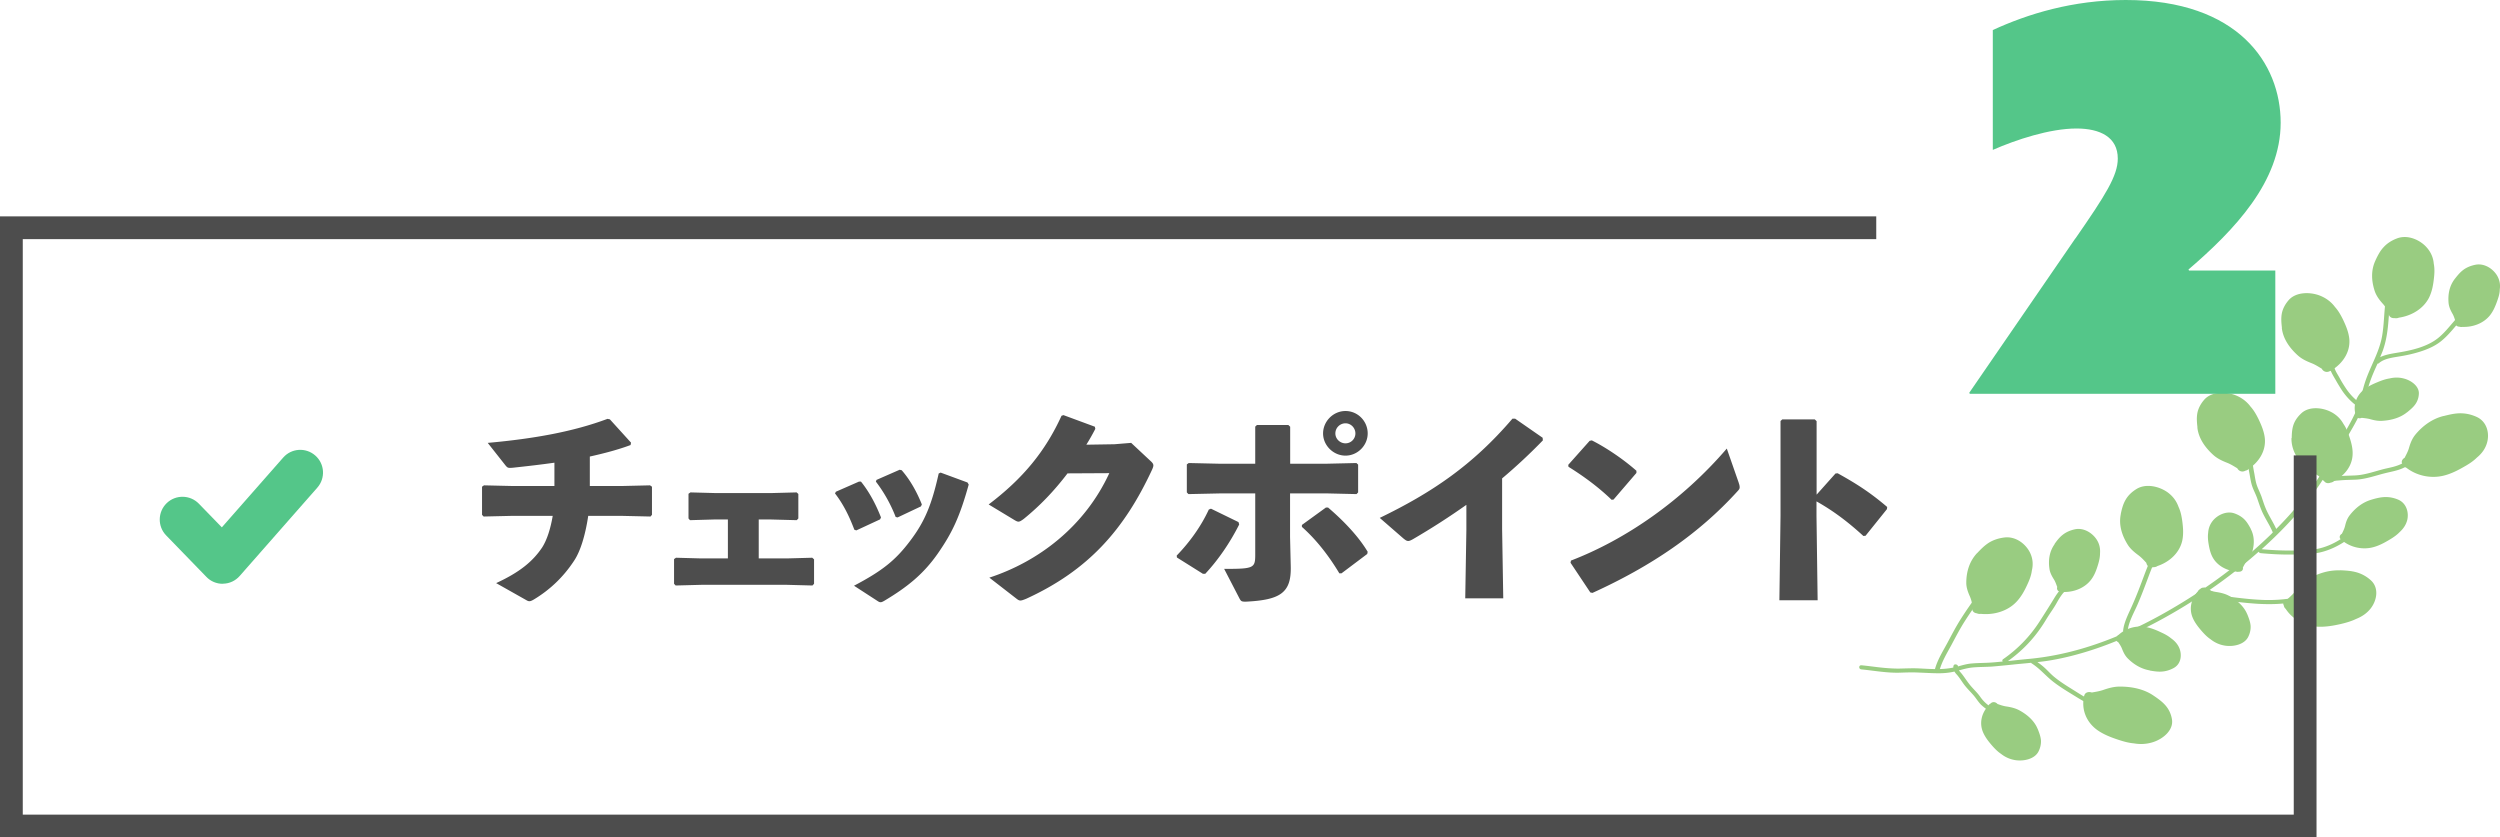
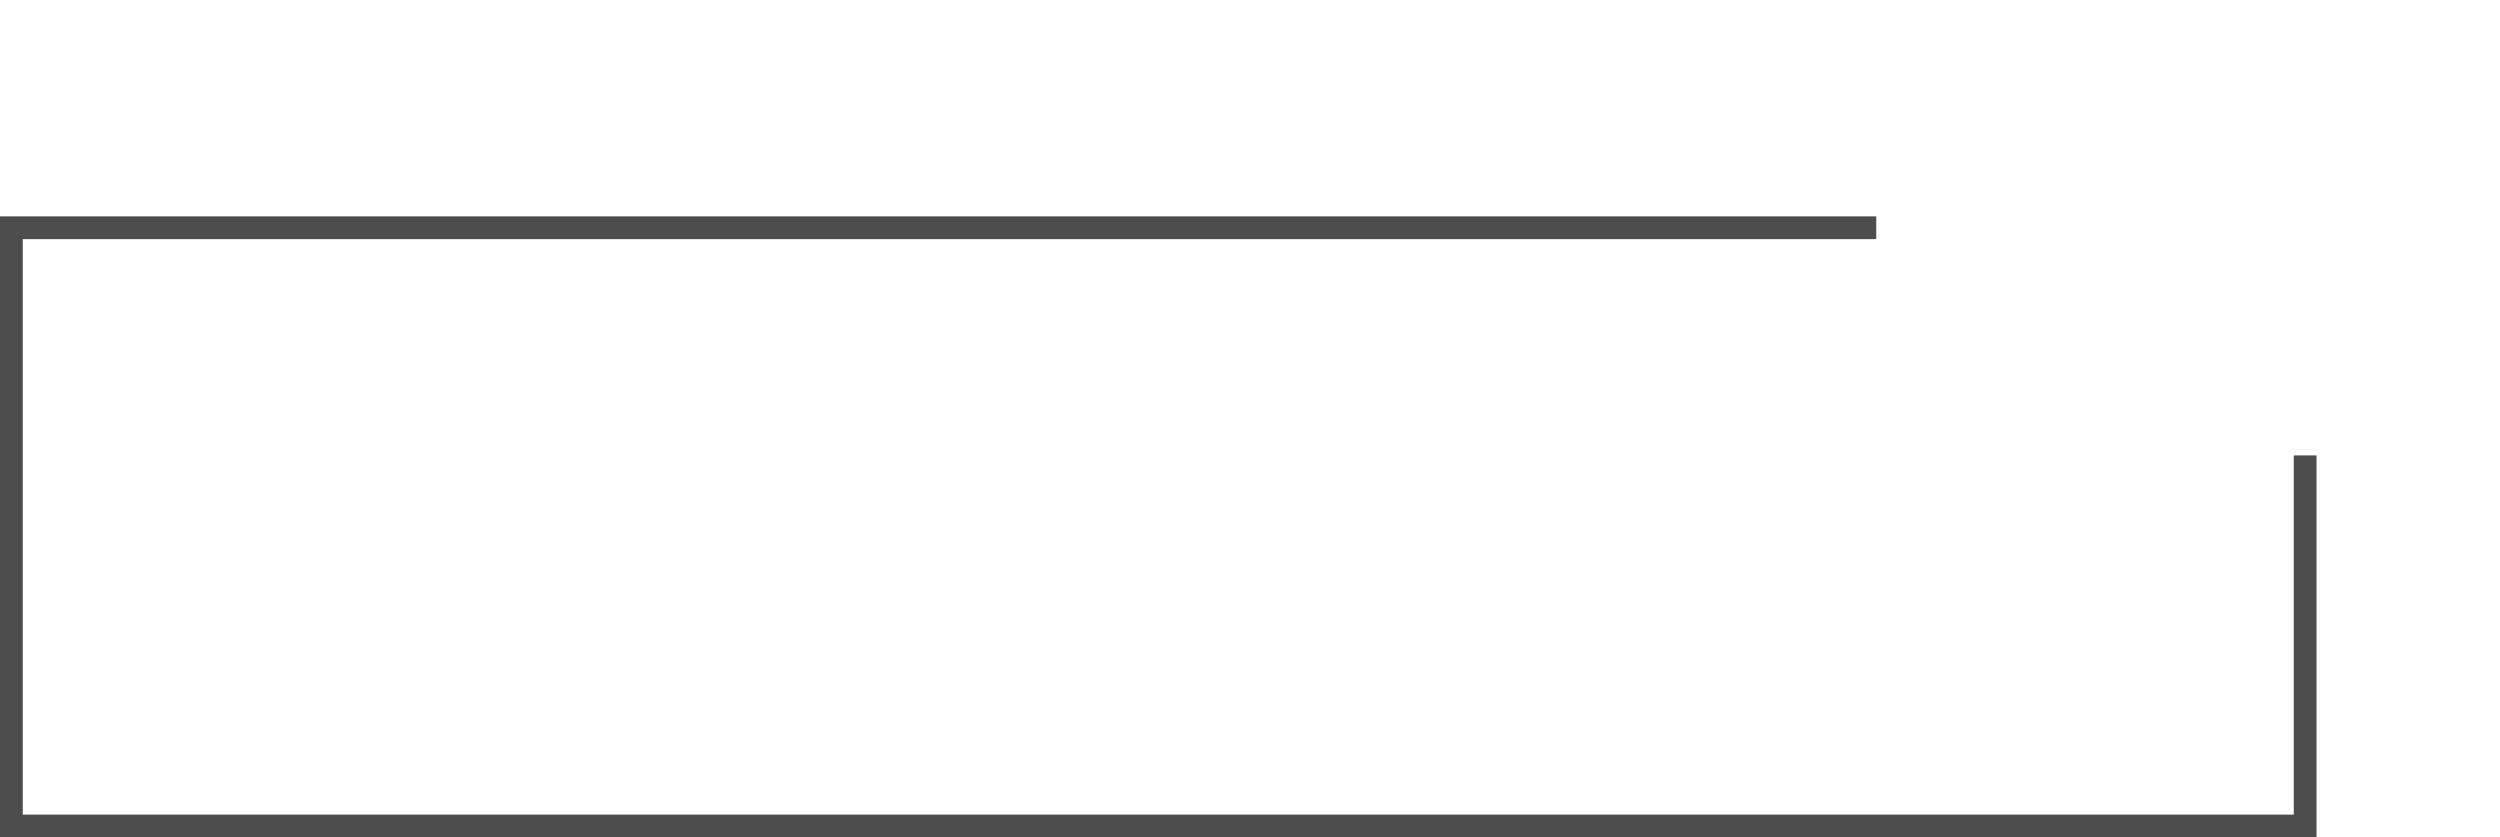
<svg xmlns="http://www.w3.org/2000/svg" id="Layer_2" viewBox="0 0 219.64 73.57">
  <defs>
    <style>.cls-1{fill:#99cc81}.cls-2{fill:#54c689}.cls-3{fill:#4d4d4d}</style>
  </defs>
  <g id="Layer_1-2">
-     <path class="cls-1" d="M208.71 22.85c.19-.4.39-.8.71-1.14.31-.34.71-.59 1.16-.76.95-.37 2.05.13 2.63.8.38.43.57.92.61 1.41.08.4.07.82.02 1.24-.06.59-.16 1.19-.43 1.74-.48.96-1.5 1.6-2.66 1.77-.11.05-.24.06-.36.04h-.03c-.36.02-.53-.24-.49-.48-.16-.27-.3-.54-.53-.79-.31-.34-.57-.7-.71-1.12-.29-.89-.34-1.83.08-2.7Zm5.98 13.7c.49-.12.96-.24 1.47-.24.5 0 .97.11 1.41.31.93.41 1.17 1.46.93 2.28-.15.53-.47.96-.89 1.3-.31.31-.69.56-1.1.79-.57.33-1.17.64-1.83.8-1.16.28-2.38-.01-3.26-.69a.51.51 0 0 1-.26-.22l-.02-.02c-.24-.23-.12-.5.12-.64.14-.28.29-.54.38-.85.12-.42.27-.82.56-1.18.62-.75 1.44-1.38 2.47-1.64Zm-14.21-7.75c-.05-.44-.09-.87 0-1.3.09-.42.31-.81.61-1.15.64-.71 1.88-.72 2.75-.37.57.23 1 .58 1.31 1 .29.32.5.7.69 1.08.26.55.5 1.11.56 1.71.1 1.04-.46 2.02-1.39 2.65-.07.09-.18.15-.3.18 0 0-.02 0-.03.01-.31.16-.59 0-.7-.22-.29-.17-.56-.35-.89-.48-.46-.18-.88-.38-1.23-.7-.74-.67-1.29-1.48-1.39-2.41Zm-7.42 8.75c-.05-.44-.09-.87 0-1.3.09-.42.31-.81.61-1.15.64-.71 1.88-.72 2.75-.37.57.23 1 .58 1.31 1 .29.32.5.7.69 1.08.26.55.5 1.11.56 1.71.1 1.04-.46 2.02-1.39 2.65-.07.09-.18.15-.3.18 0 0-.02 0-.03.01-.31.16-.59 0-.7-.22-.29-.17-.56-.35-.89-.48-.46-.18-.88-.38-1.23-.7-.74-.67-1.29-1.48-1.39-2.41Zm12.53 12.55c.5.02 1 .05 1.48.19.47.14.88.38 1.22.69.72.65.55 1.71.03 2.42-.34.46-.8.77-1.33.98-.41.2-.87.33-1.33.44-.66.15-1.34.27-2.03.24-1.21-.07-2.24-.68-2.82-1.57a.445.445 0 0 1-.16-.28s0-.02-.01-.02c-.14-.29.08-.51.35-.57.24-.22.48-.43.68-.7.27-.37.56-.7.98-.96.87-.54 1.88-.89 2.95-.85Zm-19.27-4.93c.09-.43.19-.85.42-1.25.22-.39.55-.7.95-.95.84-.53 2.03-.24 2.77.3.48.36.77.79.94 1.27.18.38.26.79.32 1.2.08.59.13 1.19 0 1.78-.24 1.03-1.08 1.84-2.18 2.21-.09.07-.22.1-.34.1h-.03c-.35.08-.57-.14-.6-.38-.22-.24-.43-.47-.71-.68-.38-.28-.73-.58-.96-.97-.5-.82-.77-1.73-.57-2.65ZM173.7 48.6c.32-.34.64-.67 1.05-.93.41-.25.87-.39 1.36-.45 1.03-.12 1.92.62 2.27 1.4.23.51.25 1.02.13 1.51-.05.41-.2.8-.38 1.19-.25.55-.54 1.1-.98 1.56-.77.81-1.96 1.17-3.13 1.05-.12.02-.24 0-.35-.05h-.03c-.35-.07-.43-.35-.32-.58-.07-.3-.12-.59-.25-.89-.18-.4-.33-.81-.32-1.25.01-.93.27-1.84.95-2.57Zm15.51 12.52c.4.27.78.54 1.08.9.29.35.46.75.53 1.18.15.9-.7 1.67-1.6 1.98-.58.2-1.17.23-1.74.13-.47-.04-.93-.17-1.38-.32-.64-.21-1.28-.46-1.81-.83-.94-.66-1.37-1.69-1.24-2.7-.03-.1 0-.21.06-.31v-.03c.08-.31.4-.37.67-.28.34-.06.68-.11 1.02-.23.46-.16.93-.29 1.44-.29 1.07 0 2.13.22 2.97.8Zm12.13-22.64c.01-.41.03-.81.17-1.2.14-.38.39-.71.71-1 .68-.6 1.83-.48 2.59-.08.5.26.85.63 1.08 1.05.23.33.37.69.5 1.07.18.53.33 1.08.3 1.63-.04.97-.68 1.83-1.62 2.31a.56.56 0 0 1-.3.14s-.02 0-.03.01c-.31.12-.55-.05-.62-.27-.24-.19-.47-.38-.77-.53-.4-.21-.77-.44-1.05-.76-.6-.69-1-1.49-.98-2.36Zm-3.6 7.97c-.16-.29-.32-.58-.56-.82-.24-.24-.54-.41-.88-.53-.71-.24-1.5.16-1.9.66-.26.33-.38.69-.4 1.06-.04.3-.02.6.03.91.07.43.16.87.38 1.26.39.69 1.16 1.13 2.02 1.22.08.03.17.04.26.02h.02c.27 0 .38-.19.34-.37.11-.2.2-.4.36-.59.21-.26.39-.53.48-.84.18-.66.18-1.35-.16-1.98Zm-8.88 12.46c.36.06.72.12 1.1.09.36-.03.7-.14 1.01-.31.65-.35.74-1.14.51-1.72-.15-.38-.42-.67-.75-.9-.25-.21-.55-.37-.86-.51-.44-.21-.9-.4-1.4-.48-.87-.14-1.74.15-2.33.69a.35.35 0 0 0-.17.17s0 .01-.01.02c-.16.18-.05.37.14.46.13.19.26.38.34.6.12.3.26.59.5.83.51.51 1.16.92 1.94 1.05Zm22.61-22.68c.27-.22.54-.44.73-.71.19-.27.29-.57.31-.89.06-.66-.62-1.19-1.3-1.37-.44-.12-.87-.11-1.28-.01-.34.05-.67.17-.99.3-.46.19-.91.39-1.28.7-.64.53-.9 1.3-.74 2.04-.01.08.01.16.06.22v.02c.08.22.32.26.51.18.26.03.5.05.76.12.35.1.7.17 1.07.14.78-.05 1.54-.26 2.13-.73Zm4.2-11.73c.23-.29.45-.57.76-.8.3-.22.66-.36 1.05-.44.81-.16 1.58.38 1.92.98.22.39.28.79.22 1.19 0 .33-.1.65-.21.97-.16.45-.34.91-.65 1.3-.55.69-1.46 1.05-2.41 1.02-.09.02-.19.01-.29-.02h-.02c-.29-.03-.37-.26-.3-.44-.08-.23-.14-.46-.27-.69-.18-.31-.32-.62-.35-.97-.06-.74.07-1.48.55-2.1Zm-7.3 19.39c.38-.11.76-.21 1.17-.22.4-.01.78.07 1.14.22.75.31.97 1.15.81 1.8-.11.43-.35.77-.67 1.06-.24.25-.54.46-.86.65-.45.27-.92.53-1.44.67-.92.25-1.9.04-2.62-.49a.392.392 0 0 1-.21-.17s-.01 0-.02-.01c-.2-.18-.11-.4.08-.51.11-.22.22-.44.28-.69.08-.34.19-.66.42-.95.48-.61 1.11-1.13 1.93-1.36ZM180.5 47.8c.21-.3.43-.59.73-.82.29-.23.64-.38 1.03-.47.81-.19 1.59.33 1.96.92.24.38.31.78.28 1.18 0 .33-.07.65-.17.98-.14.46-.3.92-.6 1.32-.52.7-1.42 1.1-2.36 1.1-.09.03-.19.02-.29-.01h-.02c-.29-.02-.38-.24-.32-.43-.09-.23-.16-.46-.3-.68-.19-.3-.35-.61-.39-.96-.1-.73 0-1.48.46-2.12Zm-1.48 16.23c.13.33.26.66.29 1.01.02.34-.06.68-.22.99-.34.66-1.29.87-2.05.75-.49-.08-.9-.28-1.24-.55-.3-.2-.54-.45-.78-.72-.33-.38-.64-.78-.82-1.23-.31-.79-.1-1.64.49-2.28.03-.08.1-.14.19-.19l.02-.02c.2-.18.46-.1.59.06.26.09.51.18.8.22.39.06.77.15 1.11.33.72.39 1.33.93 1.62 1.64Zm18.42-10.06c.13.33.26.66.29 1.01.02.34-.06.68-.22.99-.34.66-1.29.87-2.05.75-.49-.08-.9-.28-1.24-.55-.3-.2-.54-.45-.78-.72-.33-.38-.64-.78-.82-1.23-.31-.79-.1-1.64.49-2.28.03-.08.1-.14.19-.19l.02-.02c.2-.18.46-.1.59.06.26.09.51.18.8.22.39.06.77.15 1.11.33.72.39 1.33.93 1.62 1.64Z" />
-     <path class="cls-1" d="M214.54 39.08c-.85.32-1.62.77-2.45 1.13-.41.18-.79.4-1.19.58-.41.19-.86.28-1.31.38-.89.21-1.77.56-2.7.6-.43.02-.87.02-1.3.06-.46.04-.91.08-1.38.04.53-.82 1.02-1.67 1.48-2.53.49-.93 1.08-1.82 1.54-2.77.46-.93.63-1.91.94-2.88.19-.59.45-1.17.71-1.74.04 0 .09-.01.13-.05.44-.38 1.1-.47 1.69-.57.66-.1 1.3-.24 1.93-.44.66-.21 1.28-.48 1.8-.89.53-.42.96-.93 1.38-1.43.49-.57 1.08-1.09 1.33-1.79.08-.22-.31-.33-.39-.11-.23.61-.75 1.08-1.18 1.59-.42.48-.81.98-1.32 1.4-.99.82-2.4 1.13-3.71 1.34-.48.08-1 .17-1.43.38l.21-.51c.34-.92.46-1.86.53-2.81.04-.48.07-.96.13-1.44.03-.23-.38-.25-.41-.02-.12.95-.12 1.92-.28 2.87-.16.98-.59 1.9-1 2.82-.2.46-.39.91-.54 1.39-.15.48-.26.96-.4 1.44-.02.08-.06.16-.08.24-.49-.37-.88-.8-1.2-1.29-.19-.29-.37-.58-.53-.88-.17-.31-.39-.62-.47-.96-.07-.29-.06-.59-.17-.87-.13-.34-.23-.64-.25-1.01-.02-.34-.07-.67-.16-1-.1-.36-.23-.72-.27-1.09-.02-.23-.43-.25-.41-.02.03.37.13.71.24 1.06.11.39.17.75.2 1.15.03.36.14.67.27 1.01.11.31.08.64.19.96.11.33.31.65.49.96.18.32.37.63.57.94.37.54.82 1.02 1.38 1.41-.29.75-.68 1.46-1.09 2.17-.49.84-.93 1.71-1.41 2.55-.46.79-.96 1.57-1.5 2.32a31.49 31.49 0 0 1-3.17 3.7c-.27-.6-.65-1.16-.91-1.77-.15-.35-.26-.71-.38-1.06-.12-.33-.28-.64-.4-.97-.12-.34-.17-.7-.23-1.05-.07-.36-.13-.72-.18-1.09-.05-.37-.09-.75-.06-1.12.03-.39.12-.78.17-1.16.03-.23-.38-.25-.41-.02-.05.39-.14.77-.17 1.16-.03.38 0 .75.05 1.13.04.36.1.73.17 1.09.07.38.12.77.25 1.14.12.34.3.67.42 1.01.12.34.23.69.37 1.03.28.69.73 1.31 1.01 1.99-.08.08-.16.17-.25.25-1.72 1.66-3.63 3.2-5.67 4.59-.11-.01-.22.06-.24.16-1.17.79-2.38 1.53-3.62 2.22-.99.55-2 1.06-3.04 1.52.03-.03.06-.06.07-.11.09-.8.55-1.57.87-2.31.33-.76.62-1.53.91-2.31.55-1.48 1.18-2.96 2.18-4.26.15-.19-.2-.39-.34-.2-1.02 1.33-1.66 2.84-2.22 4.35-.3.8-.6 1.6-.95 2.39-.32.75-.76 1.52-.85 2.32-.02.14.13.2.25.17-2.64 1.17-5.45 2.03-8.43 2.32-.65.06-1.3.13-1.94.2 1.21-.86 2.22-1.91 3-3.09.22-.32.41-.66.62-.98.23-.35.48-.7.68-1.07.31-.56.73-1.18 1.34-1.53.22-.12.04-.44-.18-.32-.61.35-1.06.91-1.39 1.46-.42.69-.85 1.37-1.29 2.05a11.7 11.7 0 0 1-3.2 3.31c-.09.06-.09.15-.04.21-.35.03-.69.07-1.04.09-.56.04-1.12.03-1.67.08-.42.03-.82.15-1.22.26 0-.19-.34-.26-.39-.06-.02.06-.02.11-.02.16-.39.08-.78.12-1.18.13.22-.73.63-1.41 1-2.09.39-.73.77-1.47 1.23-2.18.91-1.42 1.95-2.78 3.05-4.1.16-.19-.19-.38-.34-.2-1.12 1.33-2.18 2.72-3.1 4.17-.44.69-.81 1.41-1.19 2.12-.4.74-.86 1.47-1.08 2.28-.51 0-1.01-.04-1.52-.06-.56-.02-1.1.01-1.66.02-.55 0-1.1-.04-1.64-.1-.54-.06-1.09-.14-1.63-.19-.26-.03-.28.33-.02.36 1.12.11 2.23.32 3.36.29.57-.02 1.13-.04 1.71-.01.57.02 1.14.06 1.72.06.47 0 .93-.04 1.39-.15.05.08.11.17.19.25.27.3.46.64.7.95.24.31.53.59.79.89.26.3.44.64.75.91.58.51 1.31.89 2.01 1.26l1.11.57c.31.16.68.28.92.53.17.17.48-.06.31-.23-.22-.22-.52-.36-.81-.5-.34-.16-.65-.35-.99-.51-.67-.32-1.37-.7-1.96-1.13-.33-.24-.57-.5-.79-.82-.21-.29-.47-.54-.71-.81-.27-.3-.48-.62-.71-.94-.1-.14-.2-.27-.32-.4-.03-.04-.07-.08-.1-.12.4-.11.8-.22 1.23-.26.57-.05 1.15-.04 1.72-.08.59-.05 1.18-.11 1.77-.17.54-.06 1.08-.1 1.62-.16.01.02.03.03.05.05.71.45 1.2 1.06 1.84 1.57.63.5 1.34.92 2.04 1.35.66.41 1.34.79 2.11 1.03.7.21 1.45.55 2.21.55.26 0 .29-.35.02-.36-.39 0-.75-.11-1.11-.22-.36-.11-.72-.22-1.07-.34-.76-.24-1.42-.64-2.07-1.05-.68-.43-1.4-.85-2.01-1.36-.3-.25-.55-.54-.84-.8-.19-.17-.4-.33-.61-.48.35-.04.71-.08 1.06-.14 1.04-.17 2.07-.42 3.07-.72 2.01-.6 3.91-1.41 5.75-2.35 1.7-.87 3.34-1.85 4.91-2.91.5.39 1.16.59 1.81.7.92.14 1.85.24 2.78.3.94.05 1.88.04 2.81-.1.48-.07.94-.14 1.43-.18.46-.04.92-.08 1.38-.15.77-.12 1.62-.14 2.26-.58.21-.14-.06-.41-.27-.27-.52.36-1.27.39-1.9.48-.84.12-1.7.15-2.53.28-.89.14-1.76.21-2.67.18-.87-.03-1.74-.12-2.61-.23-.75-.1-1.56-.22-2.15-.65 1.52-1.04 2.96-2.17 4.31-3.36.02.06.08.12.18.13.88.08 1.76.13 2.64.12.82 0 1.7 0 2.5-.17 1.42-.31 2.63-1.14 3.59-2.07.17-.17-.1-.44-.27-.27-.92.9-2.1 1.73-3.48 2.01-.78.16-1.62.15-2.41.15-.83 0-1.66-.04-2.49-.12.03-.03.06-.05.09-.08 1.43-1.29 2.76-2.67 3.93-4.14.48-.61.93-1.23 1.34-1.87.03.04.08.07.15.08.47.04.94 0 1.41-.04.46-.04.91-.04 1.37-.06.94-.05 1.82-.4 2.73-.61.42-.1.85-.18 1.25-.34.44-.18.84-.43 1.28-.62.86-.37 1.65-.84 2.53-1.17.24-.09.06-.41-.18-.32Z" />
-     <path class="cls-3" d="m54.58 42.7 2.53-.06.17.12v2.47l-.13.15-2.61-.06h-2.86c-.27 1.8-.71 3.13-1.22 3.91-.97 1.49-2.18 2.61-3.56 3.44-.17.1-.29.15-.39.15-.12 0-.21-.06-.35-.14l-2.57-1.45c2.01-.93 3.19-1.86 4.04-3.13.41-.64.73-1.6.93-2.78h-3.5l-2.57.06-.14-.15v-2.47l.17-.12 2.57.06h3.62v-2.05c-1.2.17-2.42.31-3.63.44-.44.04-.48.02-.66-.19l-1.57-1.99c4.12-.37 7.56-1 10.52-2.11l.21.04 1.86 2.05-.04.21c-1.1.41-2.32.73-3.58 1.01v2.59h2.75Zm14.58 6.36 2.2-.06.16.14v2.15l-.14.15-2.26-.06h-7.48l-2.28.06-.14-.15v-2.17l.17-.12 2.18.06h2.38v-3.42h-1.22l-2.11.06-.13-.15v-2.17l.17-.12 2.24.06h4.83l2.26-.06.15.14v2.15l-.14.15-2.26-.06h-1.08v3.42h2.47Zm6.48-6.75c.72.89 1.31 1.99 1.76 3.15l-.08.17-2.09.97-.17-.06c-.44-1.16-.95-2.22-1.7-3.19l.08-.15 2.03-.89h.17Zm9.47.25c-.79 2.86-1.47 4.27-2.69 6.03-1.26 1.82-2.69 2.98-4.74 4.2-.14.08-.23.12-.31.12-.1 0-.17-.04-.29-.12l-2.05-1.33c2.49-1.31 3.65-2.24 4.93-3.94 1.26-1.66 1.89-3.13 2.51-5.92l.17-.08 2.36.87.1.17Zm-5.9-1.26c.71.81 1.31 1.84 1.78 3.02l-.08.17-2.05.97-.17-.04a12.64 12.64 0 0 0-1.74-3.11l.06-.15 2.03-.89.17.04Zm14.57.3c-1.18 1.55-2.44 2.86-3.85 4-.21.15-.33.23-.46.23-.08 0-.17-.04-.31-.12l-2.3-1.39c3.04-2.3 4.99-4.7 6.4-7.79l.17-.06 2.76 1.02.04.19c-.25.48-.5.93-.79 1.39l2.47-.04 1.47-.12 1.68 1.57c.17.15.27.27.27.41 0 .1-.04.21-.12.39-2.44 5.24-5.57 8.82-11.06 11.33-.25.1-.39.15-.5.15-.1 0-.19-.04-.33-.15l-2.4-1.86c4.31-1.41 8.37-4.48 10.54-9.18l-3.69.02Zm9.6 7.21c1.2-1.24 2.17-2.63 2.82-4.04l.19-.08 2.42 1.18.06.21c-.79 1.57-1.82 3.09-2.98 4.33h-.21l-2.28-1.43-.02-.17Zm6.9-11.33.15-.14h2.76l.16.15v3.25h3.25l2.57-.06.15.14v2.44l-.14.15-2.53-.06h-3.31v3.83l.06 2.57c.06 2.32-.89 2.96-3.94 3.11-.39 0-.43-.02-.6-.35l-1.31-2.53c2.59 0 2.73-.06 2.73-1.24v-5.39h-3.11l-2.76.06-.14-.15V40.8l.17-.12 2.63.06h3.21v-3.27Zm9.84 11.19-2.26 1.7h-.19c-1.02-1.7-2.13-3.05-3.29-4.08v-.17l2.11-1.53h.19c1.43 1.22 2.71 2.59 3.48 3.89l-.04.19Zm.04-10.59c0 1.06-.89 1.95-1.95 1.95s-1.97-.89-1.97-1.95.89-1.97 1.97-1.97 1.95.89 1.95 1.97Zm-2.84 0c0 .48.41.87.89.87s.87-.39.87-.87-.39-.89-.87-.89-.89.39-.89.89Zm11.5 6.28c-1.47 1.04-3 2.03-4.7 3.02-.39.21-.48.21-.83-.08l-2.07-1.8c4.54-2.2 8.14-4.6 11.66-8.72h.23l2.42 1.68.02.23a48.14 48.14 0 0 1-3.58 3.34v4.47l.1 6.07h-3.34l.1-6.01v-2.2Zm8.96-3.52 1.88-2.11.19-.04c1.16.58 2.71 1.6 3.92 2.67v.19l-2.01 2.34-.17.02c-1.16-1.12-2.46-2.07-3.79-2.9l-.02-.17Zm14.98 1.6c.06.15.08.27.08.37 0 .14-.06.21-.19.35-3.44 3.79-7.64 6.61-12.74 8.93l-.19-.04-1.74-2.61.04-.19c4.79-1.84 9.74-5.24 13.69-9.84l1.06 3.04Zm6.83 2.91.1 7.39h-3.36l.1-7.42v-8.33l.15-.14h2.86l.16.15v6.46l1.66-1.86.19-.02c1.6.89 2.8 1.64 4.35 2.96l-.02.19-1.88 2.34-.19.02c-1.29-1.18-2.57-2.17-4.12-3.04v1.3Z" />
-     <path class="cls-2" d="M182.34 20.95c2.64-3.81 3.72-5.51 3.72-7.02 0-1.88-1.55-2.64-3.63-2.64-2.35 0-5.32.99-7.35 1.88V2.64C178.14 1.23 182.1 0 186.76 0c9.89 0 13.61 5.6 13.61 10.78s-4.05 9.42-8.1 12.9l.05.09h7.58V34.6h-26.84l-.05-.09 9.32-13.56Z" />
    <path class="cls-3" d="M203.52 73.57H0V19.01h164.84v2H2v50.56h199.52V40.01h2v33.56z" />
-     <path class="cls-2" d="M19.56 51.29c-.54 0-1.06-.22-1.43-.61l-3.53-3.64c-.77-.79-.75-2.06.04-2.83s2.06-.75 2.83.04l2.02 2.08 5.39-6.13c.73-.83 1.99-.91 2.82-.18.83.73.91 1.99.18 2.82l-6.82 7.76c-.37.42-.89.67-1.45.68h-.05Z" />
  </g>
</svg>